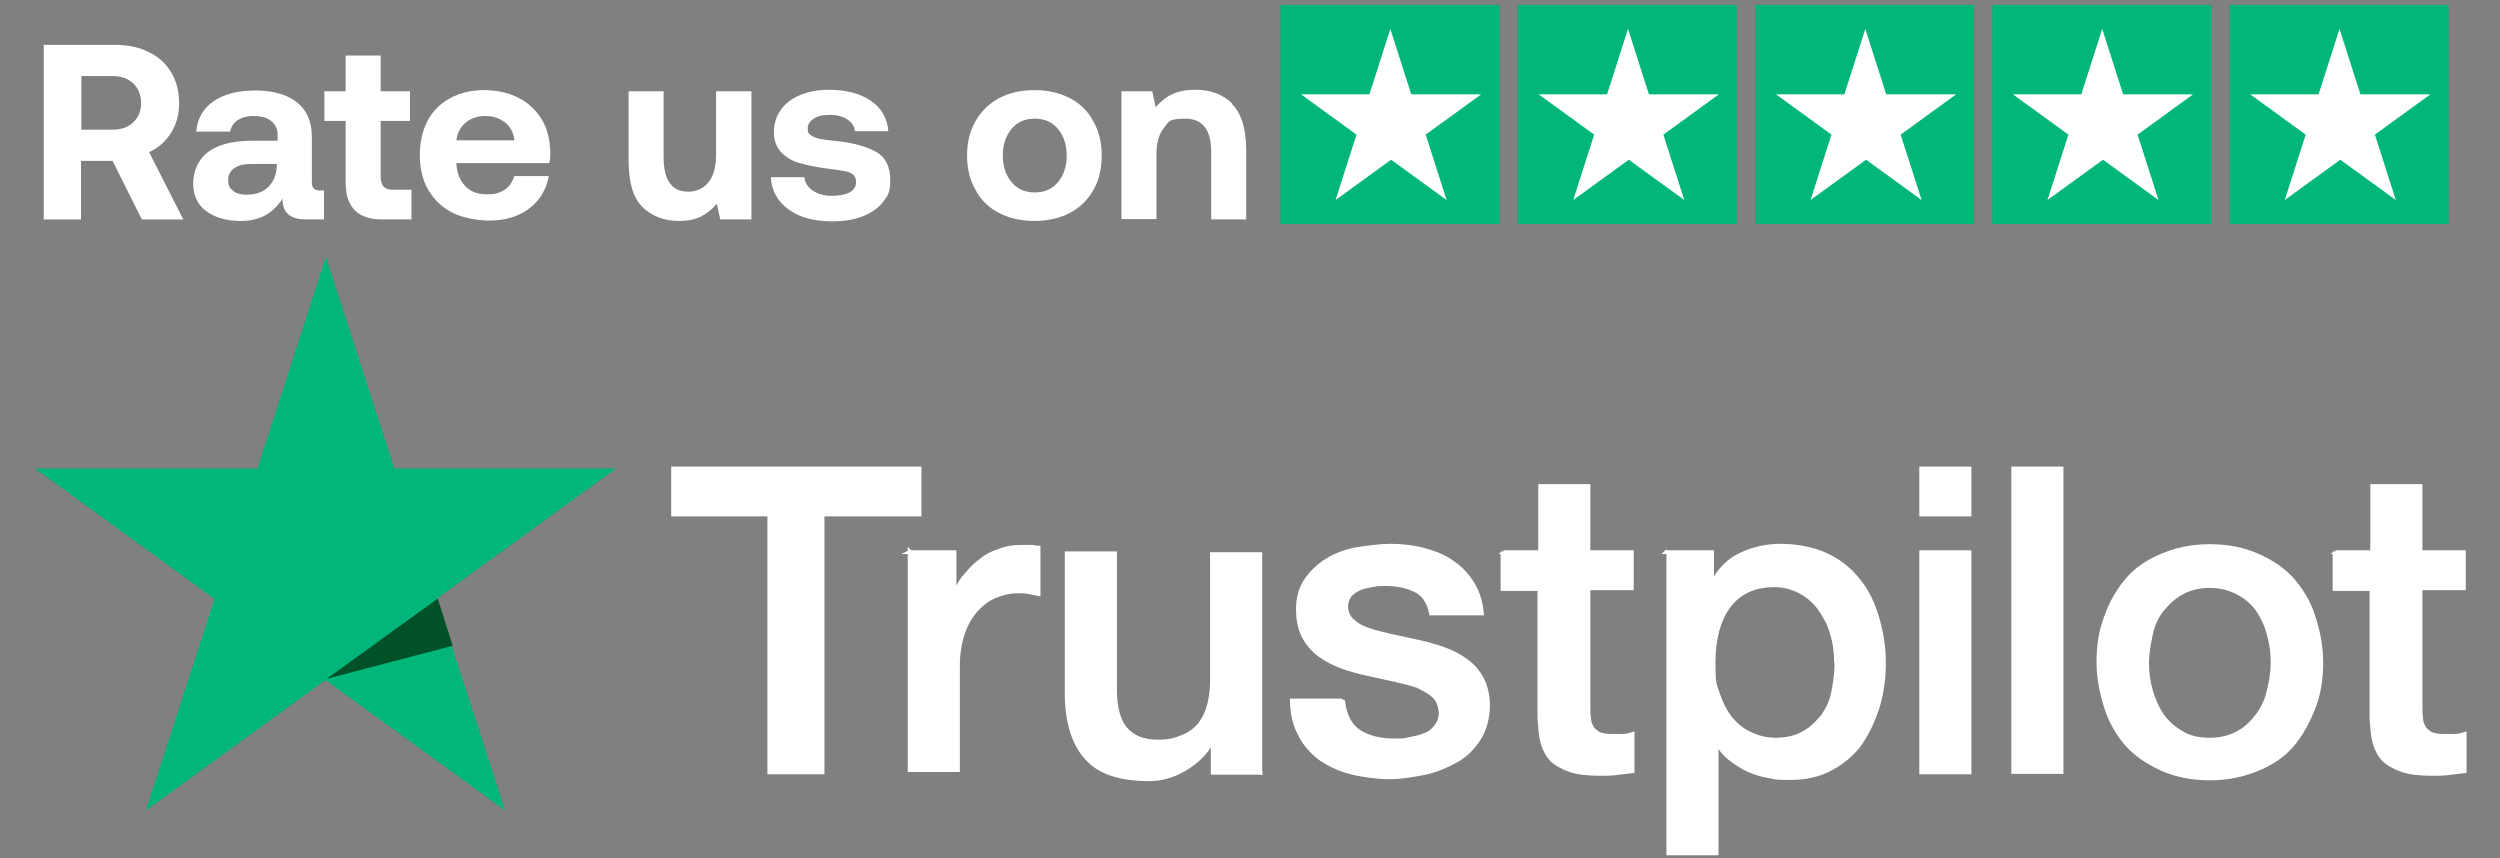
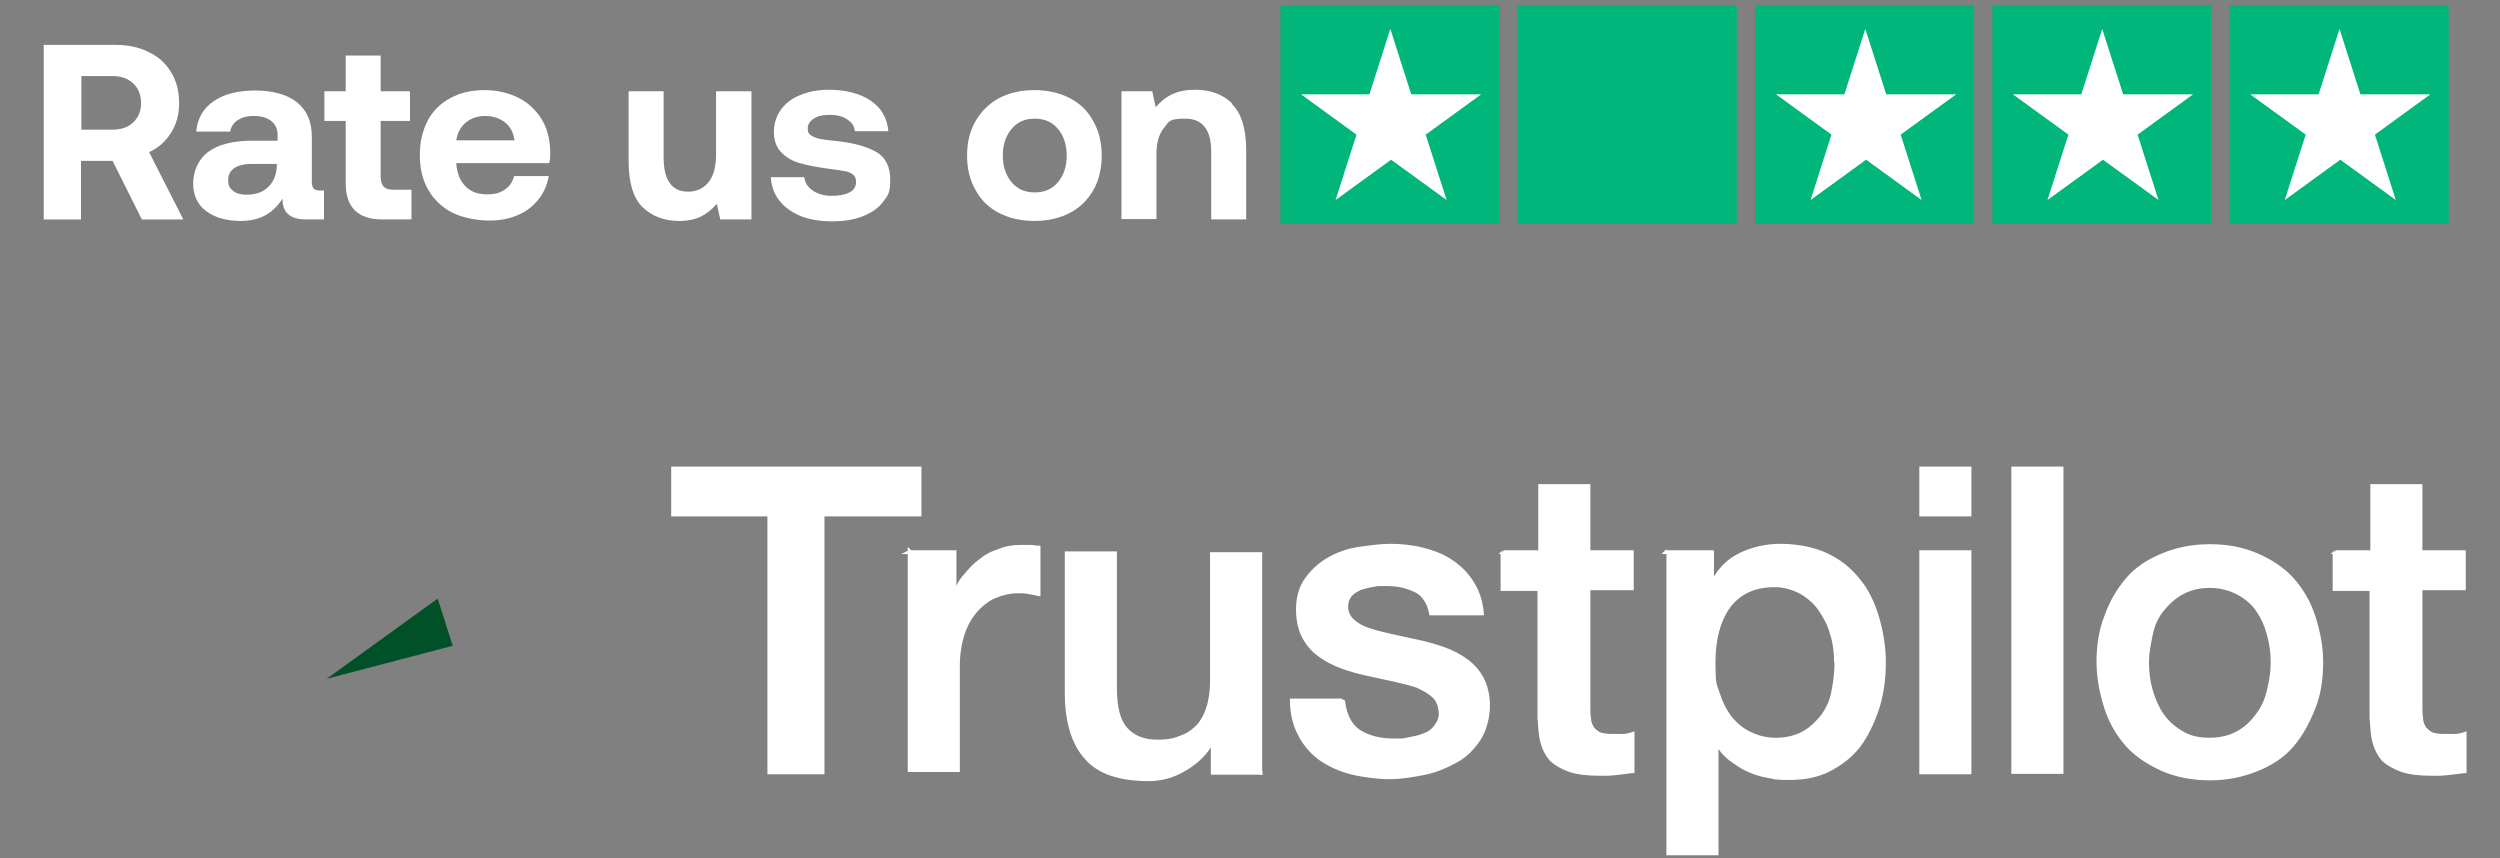
<svg xmlns="http://www.w3.org/2000/svg" id="Capa_1" version="1.1" viewBox="0 0 657.4 225.7">
  <rect x="0" y="0" width="657.4" height="225.7" fill="#808080" stroke="none" />
  <defs>
    <style>
      .st0, .st1 {
        fill: #fff;
      }

      .st2 {
        fill: none;
        stroke: #000;
        stroke-width: 11.2px;
      }

      .st2, .st1 {
        stroke-miterlimit: 10;
      }

      .st1 {
        stroke: #fff;
      }

      .st3 {
        fill: #005128;
      }

      .st4 {
        display: none;
      }

      .st5 {
        fill: #00b67a;
      }
    </style>
  </defs>
  <g>
    <g>
      <path class="st1" d="M177.2,123.2h64.6v12.1h-25.5v67.8h-14v-67.8h-25.3v-12.1s.2,0,.2,0ZM239.1,145.2h11.9v11.1h.2c.5-1.6,1.1-3.1,2.3-4.5s2.4-2.9,3.9-4c1.5-1.3,3.2-2.3,5.2-2.9,1.8-.8,3.7-1.1,5.6-1.1h3.1c.5,0,1.1.2,1.8.2v12.2c-.8-.2-1.8-.3-2.7-.5s-1.8-.2-2.7-.2c-2.1,0-4.2.5-6.1,1.3s-3.5,2.1-5,3.7c-1.5,1.8-2.6,3.7-3.4,6.1s-1.3,5.3-1.3,8.5v27.4h-12.7v-57.5l.2.2h-.3,0ZM331.5,203.2h-12.6v-8.1h-.2c-1.6,2.9-3.9,5.2-7.1,7.1s-6.3,2.7-9.5,2.7c-7.6,0-13.1-1.8-16.4-5.6-3.4-3.7-5.2-9.5-5.2-17.1v-36.7h12.7v35.5c0,5.2,1,8.7,2.9,10.8s4.7,3.2,8.2,3.2,4.8-.5,6.8-1.3,3.2-1.9,4.4-3.2c1.1-1.5,1.9-3.1,2.4-5s.8-4,.8-6.3v-33.5h12.7v57.9h0v-.3h.1ZM353.2,184.5c.5,3.7,1.8,6.3,4.2,7.9,2.4,1.5,5.5,2.3,8.9,2.3s2.6,0,4-.3,2.9-.5,4.2-1.1c1.5-.5,2.4-1.3,3.2-2.4s1.3-2.4,1.1-3.9-.6-2.9-1.8-4-2.6-1.8-4.2-2.6c-1.8-.6-3.7-1.1-6-1.6s-4.5-1-6.8-1.5c-2.4-.5-4.7-1.1-6.9-1.9s-4.2-1.8-6-3.1-3.2-2.9-4.2-4.8c-1.1-2.1-1.6-4.4-1.6-7.4s.8-5.8,2.4-7.9c1.5-2.1,3.5-3.9,5.8-5.2s5-2.3,7.9-2.7,5.6-.8,8.2-.8,5.8.3,8.5,1,5.2,1.6,7.4,3.1c2.3,1.5,4,3.2,5.5,5.5s2.4,5,2.7,8.2h-13.4c-.6-3.1-2.1-5.2-4.2-6.1-2.3-1.1-4.7-1.6-7.6-1.6s-2.1,0-3.2.2c-1.3.2-2.4.5-3.5.8-1.1.5-2.1,1.1-2.7,1.8s-1.1,1.8-1.1,3.1.5,2.7,1.6,3.7,2.4,1.8,4.2,2.4,3.7,1.1,6,1.6,4.5,1,6.9,1.5,4.5,1.1,6.8,1.9,4.2,1.8,6,3.1,3.2,2.9,4.2,4.8,1.6,4.4,1.6,7.1-.8,6.3-2.4,8.7-3.5,4.4-6.1,5.8-5.3,2.6-8.4,3.2-6.1,1.1-9,1.1-7.1-.5-10.2-1.3-5.8-2.1-8.1-3.7c-2.3-1.8-4-3.7-5.3-6.3-1.3-2.4-2.1-5.5-2.1-8.9h12.9l.5.5v-.2h.1ZM395.3,145.2h9.7v-17.4h12.7v17.4h11.4v9.5h-11.4v30.9c0,1.5,0,2.4.2,3.5,0,1,.5,1.8.8,2.4.5.6,1.1,1.1,1.8,1.5.8.3,1.9.5,3.4.5h2.7c1,0,1.8-.2,2.7-.5v9.8c-1.5.2-2.7.3-4.2.5s-2.7.2-4.2.2c-3.4,0-6.1-.3-8.1-1s-3.5-1.6-4.8-2.7c-1.1-1.3-1.9-2.7-2.4-4.5s-.6-4-.8-6.4v-34h-9.7v-9.7h0v.2l.2-.2h0ZM438.1,145.2h12.1v7.9h.2c1.8-3.4,4.2-5.8,7.4-7.3s6.6-2.3,10.5-2.3,8.5.8,11.9,2.4c3.4,1.6,6.1,3.7,8.4,6.6,2.3,2.7,3.9,6.1,5,9.8s1.8,7.7,1.8,11.9-.5,7.7-1.5,11.3c-1.1,3.5-2.6,6.9-4.5,9.7s-4.5,5-7.7,6.8-6.8,2.6-11.1,2.6-3.7-.2-5.5-.5-3.5-.8-5.3-1.6-3.2-1.8-4.7-2.9-2.7-2.6-3.5-4h-.2v28.8h-12.7v-79.1h0l-.5-.2h0ZM482.8,174.2c0-2.6-.3-5.2-1.1-7.6-.6-2.4-1.8-4.5-3.1-6.4s-3.1-3.4-5-4.5c-2.1-1.1-4.4-1.8-6.9-1.8-5.3,0-9.3,1.8-12.1,5.5-2.7,3.7-4,8.7-4,14.8s.3,5.6,1.1,8.1,1.8,4.5,3.2,6.4c1.5,1.8,3.1,3.2,5.2,4.2s4.2,1.6,6.9,1.6,5.3-.6,7.4-1.8,3.5-2.7,5-4.5c1.3-1.9,2.3-4,2.7-6.4.5-2.6.8-5,.8-7.6h-.2.1ZM505.2,123.2h12.7v12.1h-12.7v-12.1ZM505.2,145.2h12.7v57.9h-12.7v-57.9h0ZM529.4,123.2h12.7v79.8h-12.7v-79.8ZM581.1,204.7c-4.5,0-8.7-.8-12.4-2.4-3.5-1.6-6.6-3.5-9.2-6.3-2.4-2.7-4.4-6-5.6-9.7s-2.1-7.9-2.1-12.2.6-8.4,2.1-12.1c1.3-3.7,3.2-6.9,5.6-9.7s5.5-4.8,9.2-6.3c3.5-1.5,7.7-2.4,12.4-2.4s8.7.8,12.4,2.4c3.5,1.5,6.6,3.5,9.2,6.3,2.4,2.7,4.4,6,5.6,9.7s2.1,7.7,2.1,12.1-.6,8.5-2.1,12.2-3.2,6.9-5.6,9.7-5.5,4.8-9.2,6.3-7.7,2.4-12.4,2.4ZM581.1,194.5c2.7,0,5.3-.6,7.4-1.8,2.1-1.1,3.7-2.7,5.2-4.7s2.4-4.2,2.9-6.4c.6-2.4,1-4.8,1-7.4s-.3-4.8-1-7.4-1.6-4.5-2.9-6.4-3.1-3.4-5.2-4.5-4.5-1.8-7.4-1.8-5.3.6-7.4,1.8c-2.1,1.1-3.7,2.7-5.2,4.5-1.5,1.9-2.4,4-2.9,6.4s-1,4.8-1,7.4.3,5,1,7.4,1.6,4.5,2.9,6.4,3.1,3.5,5.2,4.7c2.1,1.3,4.5,1.8,7.4,1.8ZM614.1,145.2h9.7v-17.4h12.7v17.4h11.4v9.5h-11.4v30.9c0,1.5,0,2.4.2,3.5,0,1,.5,1.8.8,2.4.5.6,1.1,1.1,1.8,1.5.8.3,1.9.5,3.4.5h2.7c1,0,1.8-.2,2.7-.5v9.8c-1.5.2-2.7.3-4.2.5s-2.7.2-4.2.2c-3.4,0-6.1-.3-8.1-1s-3.5-1.6-4.8-2.7c-1.1-1.3-1.9-2.7-2.4-4.5s-.6-4-.8-6.4v-34h-9.7v-9.7h0v.2l.2-.2h0Z" />
      <g>
-         <path class="st5" d="M162.2,123.2h-58.5l-18-55.6-18,55.6H9.2l47.2,34.3-18,55.6,47.2-34.3,47.2,34.3-18-55.6,47.2-34.3h.3,0Z" />
        <path class="st3" d="M119.1,170l-4-12.6-29.2,21.1,33.2-8.7h0v.2Z" />
      </g>
    </g>
    <g>
      <g>
        <g>
          <rect class="st5" x="336.7" y="1.3" width="57.6" height="57.6" />
          <path class="st0" d="M389.1,24.8h-18l-5.5-17.2-5.5,17.2h-18l14.6,10.6-5.5,17.2,14.6-10.6,14.6,10.6-5.5-17.2,14.6-10.6h-.4Z" />
        </g>
        <g>
          <rect class="st5" x="399.1" y="1.3" width="57.6" height="57.6" />
-           <path class="st0" d="M451.6,24.8h-18l-5.5-17.2-5.5,17.2h-18l14.6,10.6-5.5,17.2,14.6-10.6,14.6,10.6-5.5-17.2,14.6-10.6h-.4Z" />
        </g>
        <g>
          <rect class="st5" x="461.5" y="1.3" width="57.6" height="57.6" />
          <path class="st0" d="M514,24.8h-18l-5.5-17.2-5.5,17.2h-18l14.6,10.6-5.5,17.2,14.6-10.6,14.6,10.6-5.5-17.2,14.6-10.6h-.4Z" />
        </g>
        <g>
          <rect class="st5" x="523.9" y="1.3" width="57.6" height="57.6" />
          <path class="st0" d="M576.3,24.8h-18l-5.5-17.2-5.5,17.2h-18l14.6,10.6-5.5,17.2,14.6-10.6,14.6,10.6-5.5-17.2,14.6-10.6h-.4,0Z" />
        </g>
        <g>
          <rect class="st5" x="586.3" y="1.3" width="57.6" height="57.6" />
          <path class="st0" d="M638.7,24.8h-18l-5.5-17.2-5.5,17.2h-18l14.6,10.6-5.5,17.2,14.6-10.6,14.6,10.6-5.5-17.2,14.6-10.6h-.4,0Z" />
        </g>
      </g>
      <g>
        <path class="st0" d="M30.3,11.8c3.3,0,6.3.6,8.8,1.9,2.6,1.2,4.5,3,5.9,5.3,1.4,2.3,2.1,5,2.1,8.1s-.7,5.5-2.1,7.8c-1.4,2.2-3.3,4-5.8,5.1l9,17.7h-10.9l-7.7-15.4h-8.3v15.4h-9.8V11.8h18.7ZM21.4,34.1h8.1c2.3,0,4.2-.6,5.5-1.9,1.4-1.3,2.1-3,2.1-5.1s-.7-3.9-2.1-5.2c-1.4-1.3-3.2-1.9-5.5-1.9h-8.1v14.1Z" />
        <path class="st0" d="M85.2,49.9v7.8h-4.7c-4.2,0-6.3-1.8-6.2-5.5-1.2,1.9-2.7,3.4-4.5,4.4-1.8,1-4,1.5-6.5,1.5-3.8,0-6.8-.9-9.1-2.6-2.3-1.7-3.4-4.2-3.4-7.3s1.3-6.3,4-8.3c2.6-1.9,6.5-2.9,11.5-2.9h6.7v-1.6c0-1.5-.6-2.7-1.7-3.6-1.1-.9-2.7-1.3-4.6-1.3s-3.1.4-4.2,1.1c-1.1.7-1.7,1.7-2,3h-8.9c.3-3.4,1.8-6.1,4.6-8,2.8-1.9,6.4-2.8,10.9-2.8s8.4,1,11,3.1c2.6,2.1,3.9,5.1,3.9,9.1v11.9c0,.8.2,1.4.5,1.7.3.3.9.5,1.6.5h1ZM72.8,43.1h-6.7c-1.9,0-3.4.4-4.5,1.1-1.1.8-1.6,1.8-1.6,3.2s.4,2.1,1.3,2.8c.9.7,2.1,1,3.6,1,2.4,0,4.3-.7,5.7-2.1,1.4-1.4,2.1-3.2,2.2-5.5v-.7Z" />
        <path class="st0" d="M90.9,31.8h-5.6v-7.8h5.6v-9.4h9.2v9.4h7.7v7.8h-7.7v14.7c0,1.2.3,2,.8,2.6.5.5,1.3.8,2.5.8h4.8v7.8h-7.7c-6.4,0-9.6-3.2-9.6-9.6v-16.2Z" />
        <path class="st0" d="M112.4,31.8c1.4-2.6,3.4-4.6,6-6,2.6-1.4,5.5-2.1,8.9-2.1s6.4.7,9,2,4.6,3.2,6.1,5.6c1.5,2.4,2.2,5.3,2.3,8.5,0,1.2,0,2.2-.3,3.1h-24.4v.3c.2,2.4,1,4.4,2.4,5.8,1.4,1.4,3.2,2.1,5.6,2.1s3.4-.4,4.7-1.2c1.2-.8,2.1-2,2.5-3.6h9.1c-.4,2.2-1.2,4.2-2.6,6-1.4,1.8-3.1,3.2-5.4,4.2-2.2,1-4.8,1.5-7.7,1.5s-7-.7-9.7-2.1c-2.7-1.4-4.8-3.4-6.3-6-1.5-2.6-2.2-5.6-2.2-9.1s.7-6.5,2.1-9.1ZM135.3,36.9c-.3-2.1-1.1-3.6-2.5-4.7s-3.1-1.7-5.2-1.7-3.7.6-5.1,1.7c-1.4,1.2-2.2,2.7-2.5,4.7h15.3Z" />
        <path class="st0" d="M197.6,24v33.7h-8.2l-.9-4.1c-1.2,1.4-2.6,2.5-4.1,3.3-1.6.8-3.5,1.2-5.8,1.2-3.9,0-7.1-1.2-9.6-3.6-2.5-2.4-3.7-6.5-3.7-12.2v-18.3h9.2v17.2c0,3.1.5,5.4,1.6,6.9,1.1,1.6,2.7,2.3,4.9,2.3s4.1-.9,5.4-2.6c1.3-1.7,1.9-4.1,1.9-7.2v-16.6h9.2Z" />
        <path class="st0" d="M211.5,46.5c.1,1.5.9,2.7,2.2,3.6,1.3.9,3,1.4,5,1.4s3.5-.3,4.7-.9c1.1-.6,1.7-1.5,1.7-2.7s-.3-1.5-.8-2c-.5-.4-1.3-.8-2.2-.9-1-.2-2.5-.4-4.7-.7-3-.4-5.4-.9-7.4-1.5-2-.6-3.5-1.6-4.7-2.9-1.2-1.3-1.8-3.1-1.8-5.2s.6-4.1,1.8-5.8c1.2-1.7,2.9-3,5.1-3.9,2.2-.9,4.7-1.4,7.5-1.4,4.6,0,8.3,1,11.1,2.9,2.8,1.9,4.3,4.6,4.6,8h-8.8c-.1-1.3-.8-2.3-2-3.1-1.2-.8-2.7-1.2-4.6-1.2s-3.2.3-4.2,1c-1.1.7-1.6,1.5-1.6,2.6s.3,1.4.9,1.8c.6.4,1.3.7,2.2.9.9.2,2.4.4,4.6.6,4.5.5,8,1.5,10.4,2.9s3.6,3.9,3.6,7.3-.6,4.1-1.9,5.8c-1.3,1.7-3.1,2.9-5.4,3.8-2.3.9-4.9,1.3-8,1.3-4.7,0-8.5-1-11.4-3.1-2.9-2.1-4.5-4.9-4.7-8.5h8.8Z" />
        <path class="st0" d="M262.7,56c-2.7-1.4-4.8-3.4-6.2-6.1-1.5-2.6-2.2-5.6-2.2-9s.7-6.4,2.2-9c1.5-2.6,3.5-4.6,6.2-6.1,2.7-1.4,5.8-2.1,9.3-2.1s6.6.7,9.3,2.1c2.7,1.4,4.8,3.4,6.2,6.1,1.5,2.6,2.2,5.6,2.2,9s-.7,6.5-2.2,9.1c-1.5,2.6-3.5,4.6-6.2,6-2.7,1.4-5.8,2.1-9.3,2.1s-6.6-.7-9.3-2.1ZM278.2,47.9c1.5-1.8,2.3-4.1,2.3-7s-.8-5.2-2.3-7c-1.5-1.8-3.5-2.7-6.1-2.7s-4.6.9-6.1,2.7c-1.5,1.8-2.3,4.1-2.3,7s.8,5.2,2.3,7c1.5,1.8,3.5,2.7,6.1,2.7s4.6-.9,6.1-2.7Z" />
        <path class="st0" d="M323.9,27.3c2.5,2.4,3.8,6.5,3.8,12.1v18.3h-9.2v-17.8c0-5.8-2.3-8.7-6.8-8.7s-4.3.8-5.6,2.4-2,3.9-2,6.8v17.2h-9.2V24h8.1l.9,4.2c1.2-1.4,2.6-2.6,4.3-3.4,1.7-.8,3.7-1.2,6.2-1.2,3.9,0,7.2,1.2,9.7,3.7Z" />
      </g>
    </g>
  </g>
  <g class="st4">
    <g>
      <g class="st4">
        <path d="M832.8,36.2h-39.6v16.2h22.9c-3.3,9.5-12.3,16.2-22.9,16.2s-24.3-10.9-24.3-24.3,10.9-24.3,24.3-24.3,11.9,2.4,16,6.1l11.4-11.4c-7.3-6.7-16.9-10.9-27.5-10.9-22.3,0-40.4,18-40.4,40.3s18.1,40.4,40.4,40.4,40.4-18.1,40.4-40.4-.3-5.3-.8-7.9h0Z" />
        <path d="M757.3,25.1l13.2,9.8c3.6-8.9,12.3-15.2,22.5-15.2s11.9,2.4,16,6.1l11.4-11.4c-7.3-6.7-16.9-10.9-27.5-10.9-15.5,0-29,8.8-35.8,21.6h.2,0Z" />
        <path d="M793.2,84.4c10.5,0,19.9-4,27.1-10.5l-12.5-10.6c-4,3.1-9.1,4.9-14.6,4.9-10.5,0-19.4-6.7-22.9-16l-13.2,10.2c6.7,13.1,20.2,22,36,22h.3-.2,0Z" />
        <path d="M832.8,36.2h-39.6v16.2h22.9c-1.5,4.5-4.5,8.4-8.2,11.3h0l12.5,10.6c-.8.8,13.4-9.8,13.4-30s-.3-5.3-.8-7.9h-.2v-.2h0Z" />
      </g>
      <path d="M859.4,30.4c19.2-1.8,33.6,14.4,28.4,33.2-5.2,18.8-37.1,25.2-48,5.3-8.6-15.9,1.1-36.7,19.5-38.5h0ZM860.5,40.5c-17.6,2.2-16,32.2,2.8,31.7,19.7-.7,18.8-34.3-2.8-31.7Z" />
      <path d="M915.4,30.4c19.2-1.8,33.6,14.4,28.4,33.2-6.1,22-37.1,25.2-48,5.3-8.6-15.9,1.1-36.7,19.5-38.5h0ZM916.6,40.5c-17.6,2.2-16,32.2,2.8,31.7,19.7-.7,18.8-34.3-2.8-31.7Z" />
      <path d="M970.9,30.4c19.2-1.8,33.6,14.4,28.4,33.2-6.1,22-37.1,25.2-48,5.3-8.6-15.9,1.1-36.7,19.5-38.5h0ZM972.1,40.5c-17.6,2.2-16,32.2,2.8,31.7,19.7-.7,18.8-34.3-2.8-31.7Z" />
      <path d="M1070.2,49.7l-34.9,14.1c4.5,10.9,19.8,10.7,25.5,1l8.9,5.6c-3.5,5.6-9.8,9.9-16.2,11.2-20.4,3.9-35.6-13.9-30.1-33.6,3.3-12.5,16-20.1,28.7-17.3,9.3,2.1,15.3,10.3,18.1,19h0ZM1033.6,55.4l23.4-9.8c-1-2-2.2-3.3-4.2-4.3-9.5-4.5-19.8,4-19.2,13.9h0v.2h0Z" />
      <rect x="1006.4" y="4.5" width="10.9" height="76.1" />
      <path class="st2" d="M994.8,30.3v51.9c0,13.2-9.1,20.6-17.8,20.6s-14.9-.8-20.1-13" />
    </g>
    <path d="M794,3.7c-22.3,0-40.4,18-40.4,40.3s18.1,40.3,40.4,40.3c33.6,0,41.3-31.2,38.1-47.1h-38.1v13.4h26.1c-2.9,11.6-13.5,20.2-26.1,20.2s-26.9-12-26.9-26.9,12.3-27.2,26.9-26.9,17.7,5.2,18.4,5.9l8.9-8.9c-7.1-6.6-16.3-10.3-26.8-10.3h-.5Z" />
  </g>
</svg>